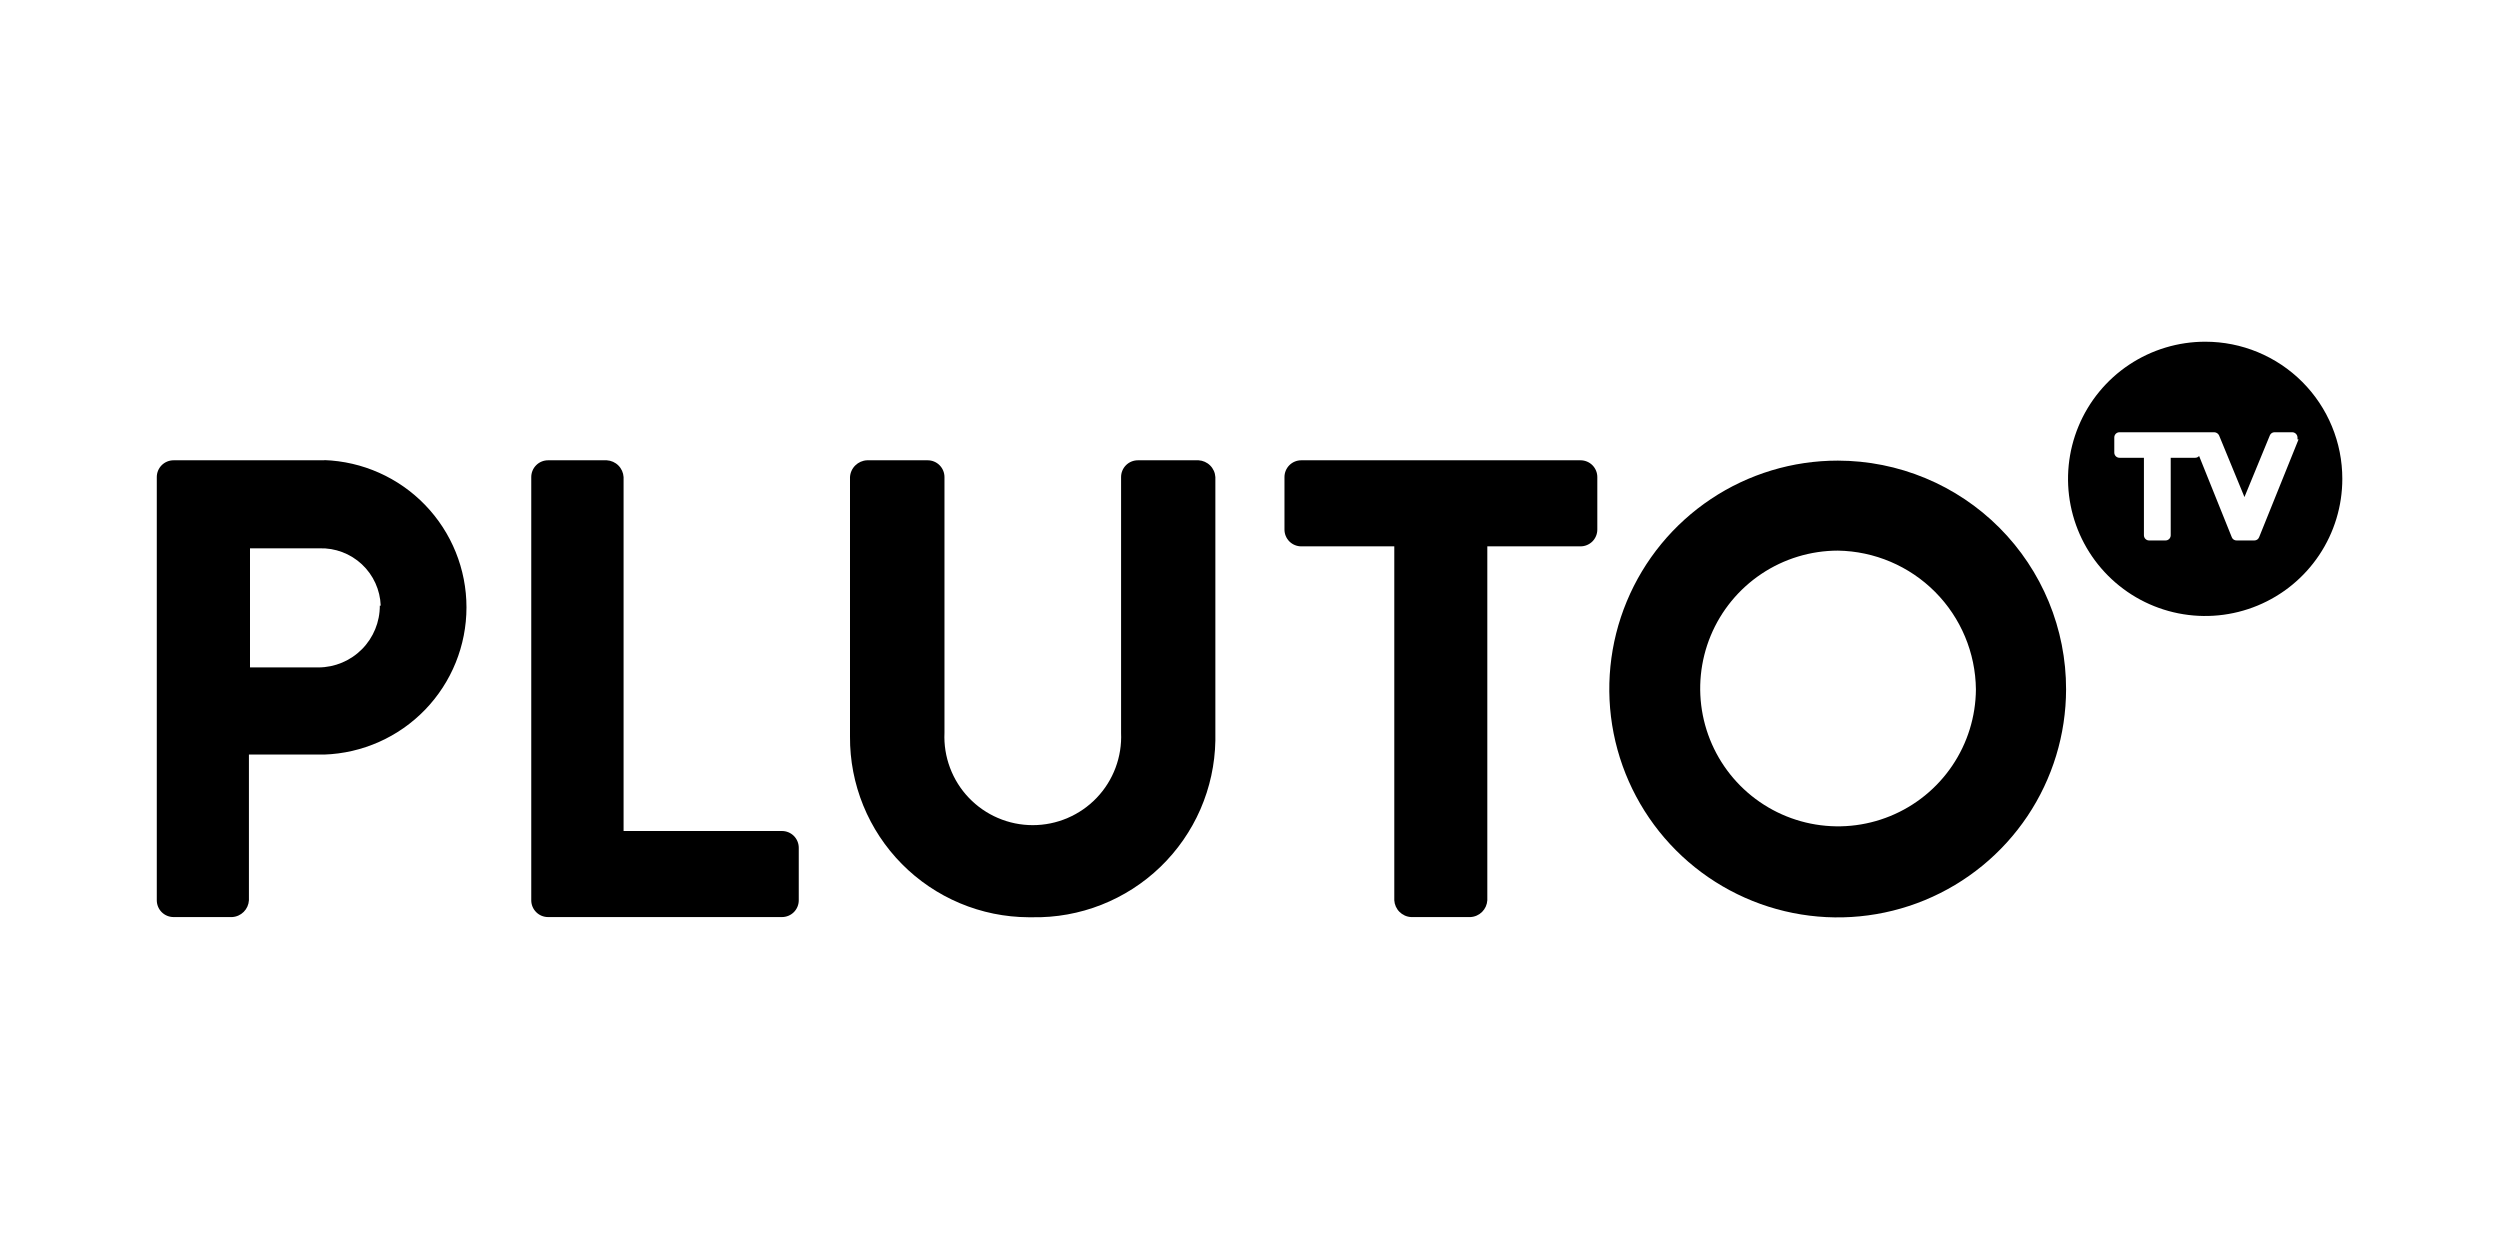
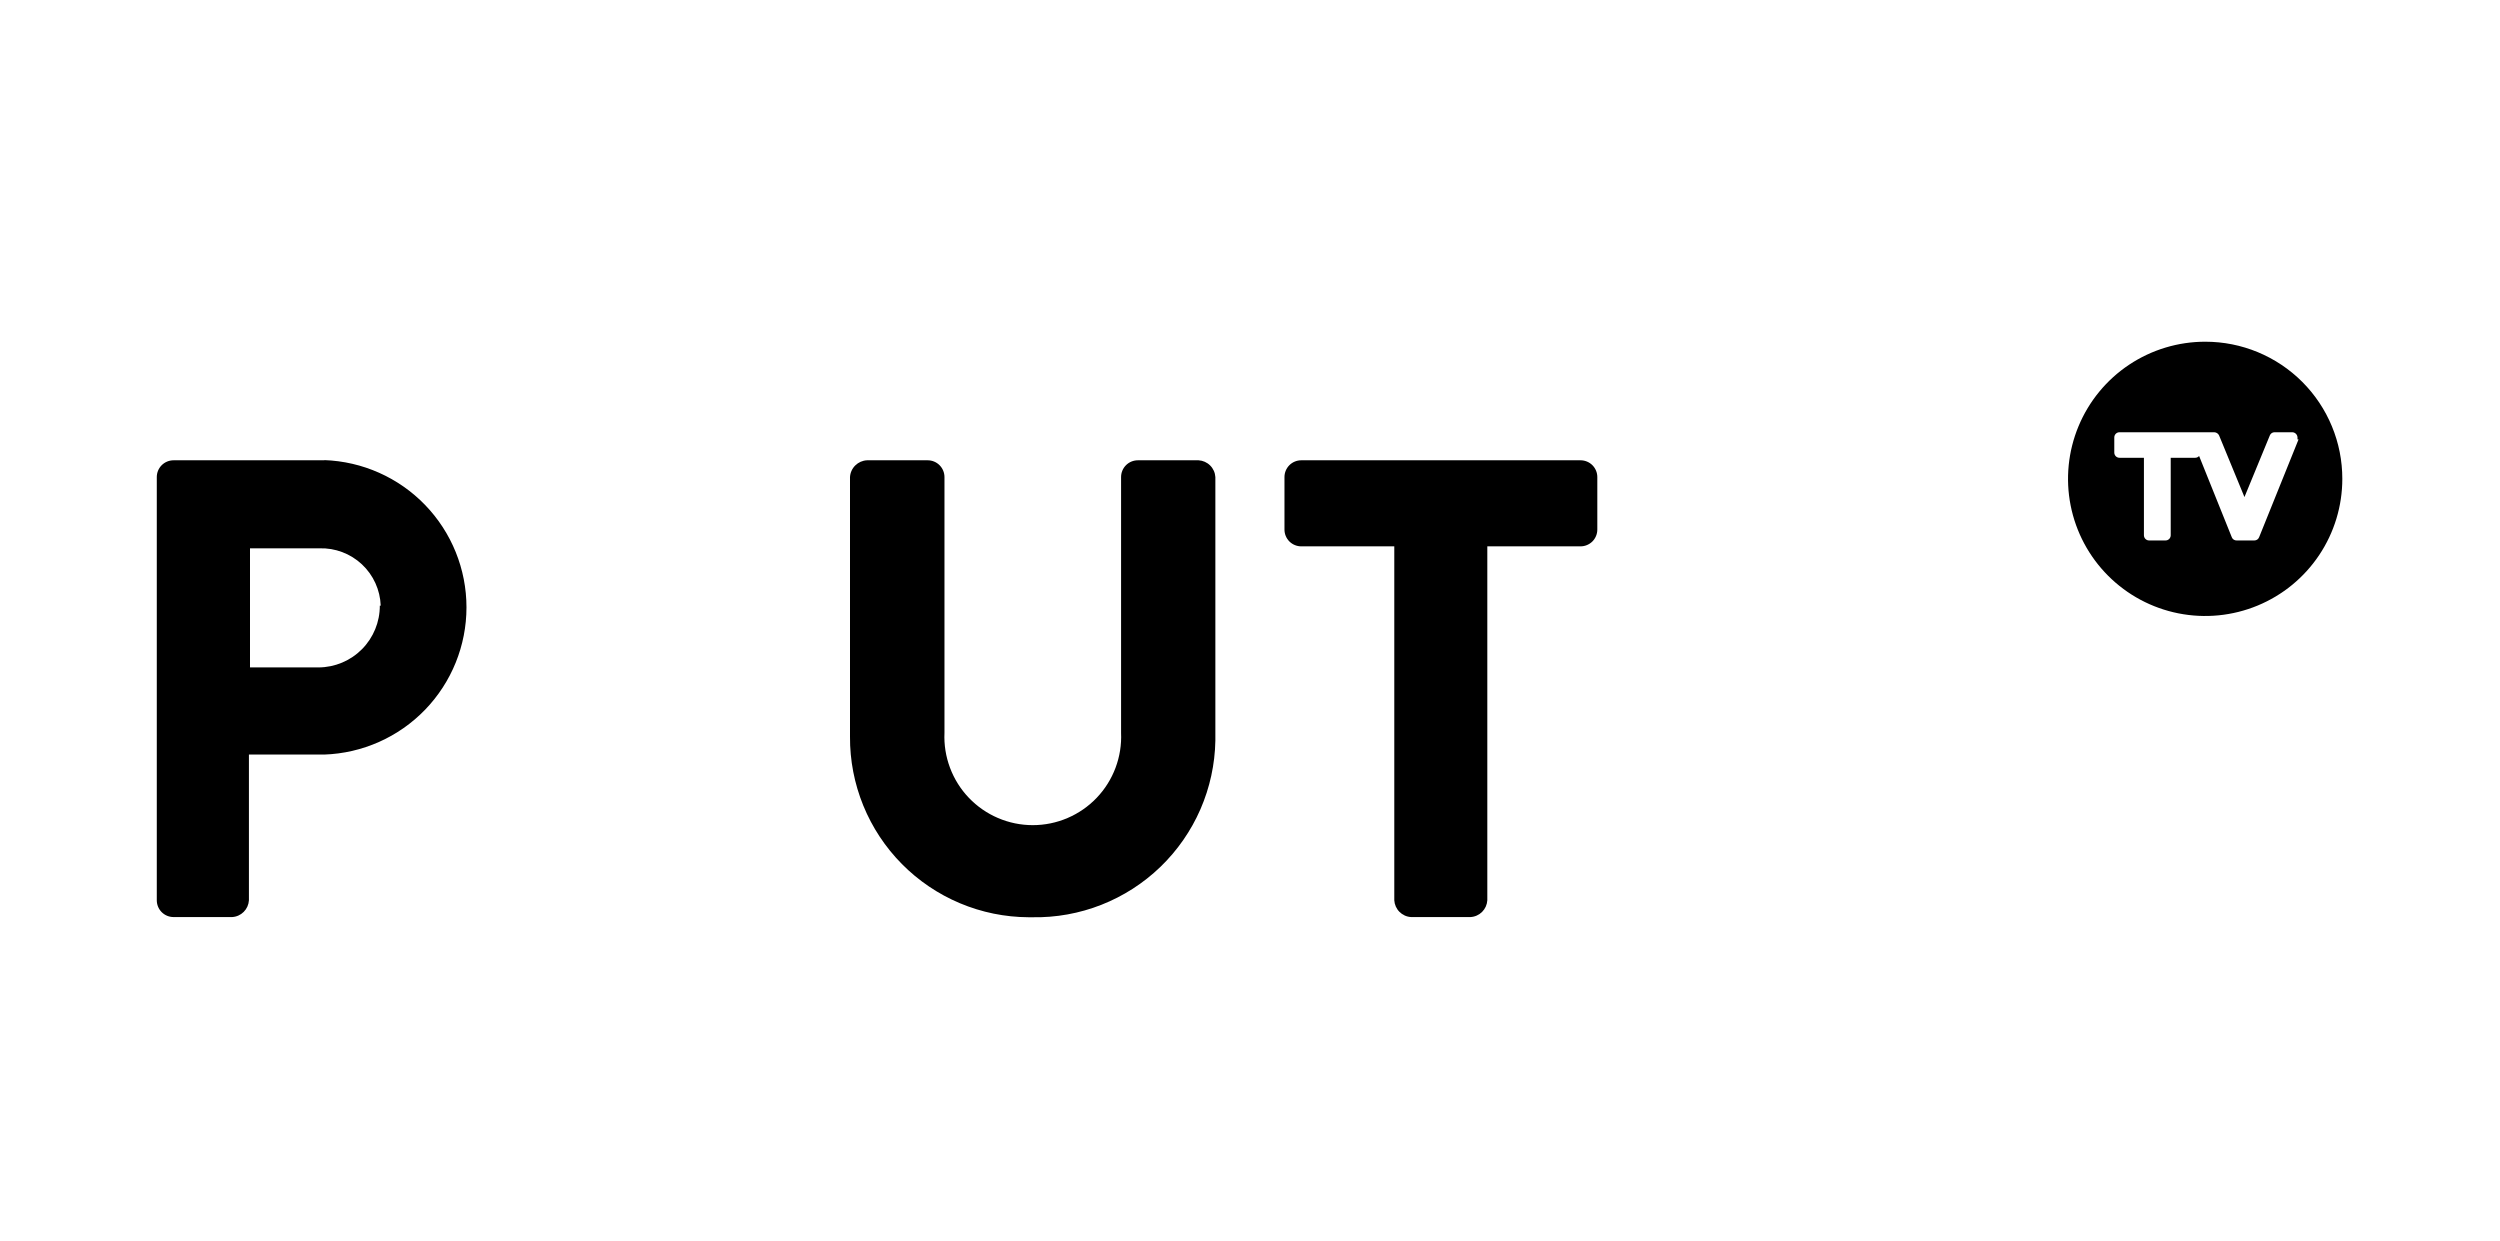
<svg xmlns="http://www.w3.org/2000/svg" width="137" height="68" viewBox="0 0 137 68" fill="none">
  <path d="M20.814 33.189C20.817 34.083 20.465 34.941 19.836 35.576C19.206 36.211 18.351 36.57 17.458 36.575H13.7V30.048H17.507C18.368 30.022 19.204 30.337 19.833 30.926C20.462 31.515 20.832 32.328 20.863 33.189H20.814ZM17.79 25.224H9.512C9.268 25.224 9.034 25.321 8.861 25.493C8.689 25.666 8.592 25.899 8.592 26.143V49.336C8.592 49.58 8.689 49.814 8.861 49.986C9.034 50.159 9.268 50.255 9.512 50.255H12.721C12.961 50.242 13.187 50.14 13.356 49.971C13.526 49.801 13.627 49.575 13.641 49.336V41.35H17.771C19.862 41.278 21.843 40.396 23.297 38.891C24.75 37.385 25.563 35.375 25.563 33.282C25.563 31.19 24.75 29.179 23.297 27.674C21.843 26.169 19.862 25.287 17.771 25.214" fill="black" />
-   <path d="M42.852 45.539H34.172V26.143C34.158 25.904 34.057 25.678 33.888 25.509C33.718 25.339 33.492 25.238 33.253 25.224H30.033C29.789 25.224 29.555 25.32 29.383 25.493C29.21 25.666 29.113 25.899 29.113 26.143V49.336C29.113 49.58 29.21 49.814 29.383 49.986C29.555 50.159 29.789 50.255 30.033 50.255H42.852C43.096 50.255 43.33 50.159 43.503 49.986C43.675 49.814 43.772 49.58 43.772 49.336V46.459C43.772 46.215 43.675 45.981 43.503 45.808C43.33 45.636 43.096 45.539 42.852 45.539Z" fill="black" />
  <path d="M65.682 25.224H62.355C62.111 25.224 61.877 25.32 61.704 25.493C61.532 25.666 61.435 25.899 61.435 26.143V40.157C61.464 40.81 61.361 41.463 61.131 42.076C60.901 42.689 60.55 43.249 60.097 43.722C59.645 44.195 59.102 44.571 58.5 44.828C57.898 45.086 57.25 45.218 56.596 45.218C55.941 45.218 55.294 45.086 54.692 44.828C54.09 44.571 53.547 44.195 53.095 43.722C52.642 43.249 52.291 42.689 52.061 42.076C51.831 41.463 51.727 40.81 51.757 40.157V26.143C51.757 25.899 51.66 25.666 51.487 25.493C51.315 25.32 51.081 25.224 50.837 25.224H47.51C47.269 25.235 47.041 25.336 46.869 25.506C46.697 25.675 46.594 25.902 46.58 26.143V40.372C46.572 41.664 46.82 42.945 47.307 44.142C47.795 45.339 48.514 46.428 49.423 47.347C50.331 48.266 51.413 48.996 52.604 49.497C53.795 49.998 55.074 50.259 56.366 50.265H56.572C57.866 50.289 59.152 50.057 60.356 49.583C61.561 49.109 62.66 48.403 63.592 47.504C64.523 46.605 65.268 45.532 65.785 44.345C66.301 43.158 66.579 41.881 66.602 40.587V26.143C66.588 25.904 66.487 25.678 66.317 25.509C66.147 25.339 65.921 25.238 65.682 25.224Z" fill="black" />
  <path d="M86.613 25.224H71.308C71.065 25.224 70.831 25.32 70.658 25.493C70.486 25.666 70.389 25.899 70.389 26.143V29.02C70.389 29.265 70.486 29.498 70.658 29.671C70.831 29.843 71.065 29.94 71.308 29.94H76.407V49.336C76.421 49.575 76.522 49.801 76.692 49.971C76.861 50.14 77.087 50.242 77.327 50.255H80.585C80.825 50.242 81.051 50.14 81.22 49.971C81.39 49.801 81.491 49.575 81.505 49.336V29.94H86.613C86.857 29.94 87.091 29.843 87.264 29.671C87.436 29.498 87.533 29.265 87.533 29.02V26.143C87.533 25.899 87.436 25.666 87.264 25.493C87.091 25.32 86.857 25.224 86.613 25.224Z" fill="black" />
-   <path d="M108.28 37.778C108.27 39.269 107.819 40.725 106.983 41.96C106.148 43.196 104.965 44.157 103.584 44.721C102.204 45.286 100.687 45.429 99.225 45.133C97.763 44.837 96.421 44.114 95.369 43.057C94.317 41.999 93.602 40.654 93.313 39.191C93.025 37.727 93.176 36.211 93.747 34.833C94.319 33.456 95.286 32.278 96.526 31.449C97.766 30.62 99.224 30.176 100.715 30.174C102.719 30.205 104.631 31.017 106.044 32.437C107.457 33.858 108.259 35.774 108.28 37.778ZM100.715 25.242C98.24 25.24 95.82 25.972 93.761 27.345C91.702 28.719 90.096 30.672 89.147 32.957C88.198 35.243 87.947 37.759 88.427 40.187C88.908 42.615 90.097 44.846 91.845 46.598C93.593 48.35 95.821 49.544 98.248 50.03C100.675 50.516 103.191 50.272 105.479 49.328C107.767 48.384 109.724 46.783 111.102 44.727C112.48 42.671 113.217 40.253 113.221 37.778C113.224 36.133 112.902 34.504 112.275 32.984C111.648 31.464 110.727 30.083 109.566 28.918C108.404 27.754 107.025 26.83 105.506 26.2C103.988 25.569 102.36 25.244 100.715 25.242Z" fill="black" />
  <path d="M125.961 24.078L123.799 29.441C123.779 29.492 123.744 29.537 123.699 29.568C123.653 29.6 123.6 29.617 123.544 29.617H122.566C122.509 29.619 122.453 29.603 122.406 29.571C122.358 29.54 122.322 29.494 122.302 29.441L120.511 24.988C120.484 25.019 120.451 25.044 120.414 25.061C120.377 25.078 120.336 25.086 120.296 25.086H118.955V29.333C118.955 29.371 118.948 29.407 118.933 29.442C118.919 29.476 118.898 29.508 118.872 29.534C118.845 29.56 118.814 29.581 118.78 29.596C118.745 29.61 118.708 29.617 118.671 29.617H117.771C117.734 29.617 117.697 29.61 117.662 29.596C117.628 29.581 117.597 29.56 117.57 29.534C117.544 29.508 117.523 29.476 117.509 29.442C117.494 29.407 117.487 29.371 117.487 29.333V25.086H116.146C116.071 25.086 115.999 25.056 115.946 25.003C115.893 24.95 115.863 24.878 115.863 24.802V23.971C115.863 23.895 115.893 23.823 115.946 23.77C115.999 23.717 116.071 23.687 116.146 23.687H121.343C121.399 23.689 121.453 23.707 121.5 23.738C121.546 23.769 121.583 23.812 121.607 23.863L122.996 27.239L124.386 23.863C124.406 23.811 124.441 23.767 124.486 23.736C124.531 23.704 124.585 23.687 124.64 23.687H125.619C125.693 23.689 125.764 23.72 125.817 23.773C125.87 23.826 125.9 23.896 125.903 23.971C125.908 24.006 125.908 24.043 125.903 24.078H125.961ZM120.853 18.726C119.367 18.724 117.913 19.163 116.675 19.987C115.438 20.812 114.473 21.985 113.903 23.358C113.333 24.731 113.182 26.243 113.471 27.701C113.76 29.16 114.475 30.5 115.526 31.552C116.577 32.604 117.916 33.321 119.374 33.611C120.832 33.902 122.343 33.754 123.717 33.185C125.091 32.617 126.265 31.654 127.092 30.417C127.918 29.181 128.359 27.728 128.359 26.241C128.36 25.255 128.167 24.277 127.79 23.366C127.414 22.454 126.861 21.625 126.164 20.927C125.467 20.229 124.639 19.676 123.728 19.298C122.817 18.92 121.84 18.726 120.853 18.726Z" fill="black" />
</svg>